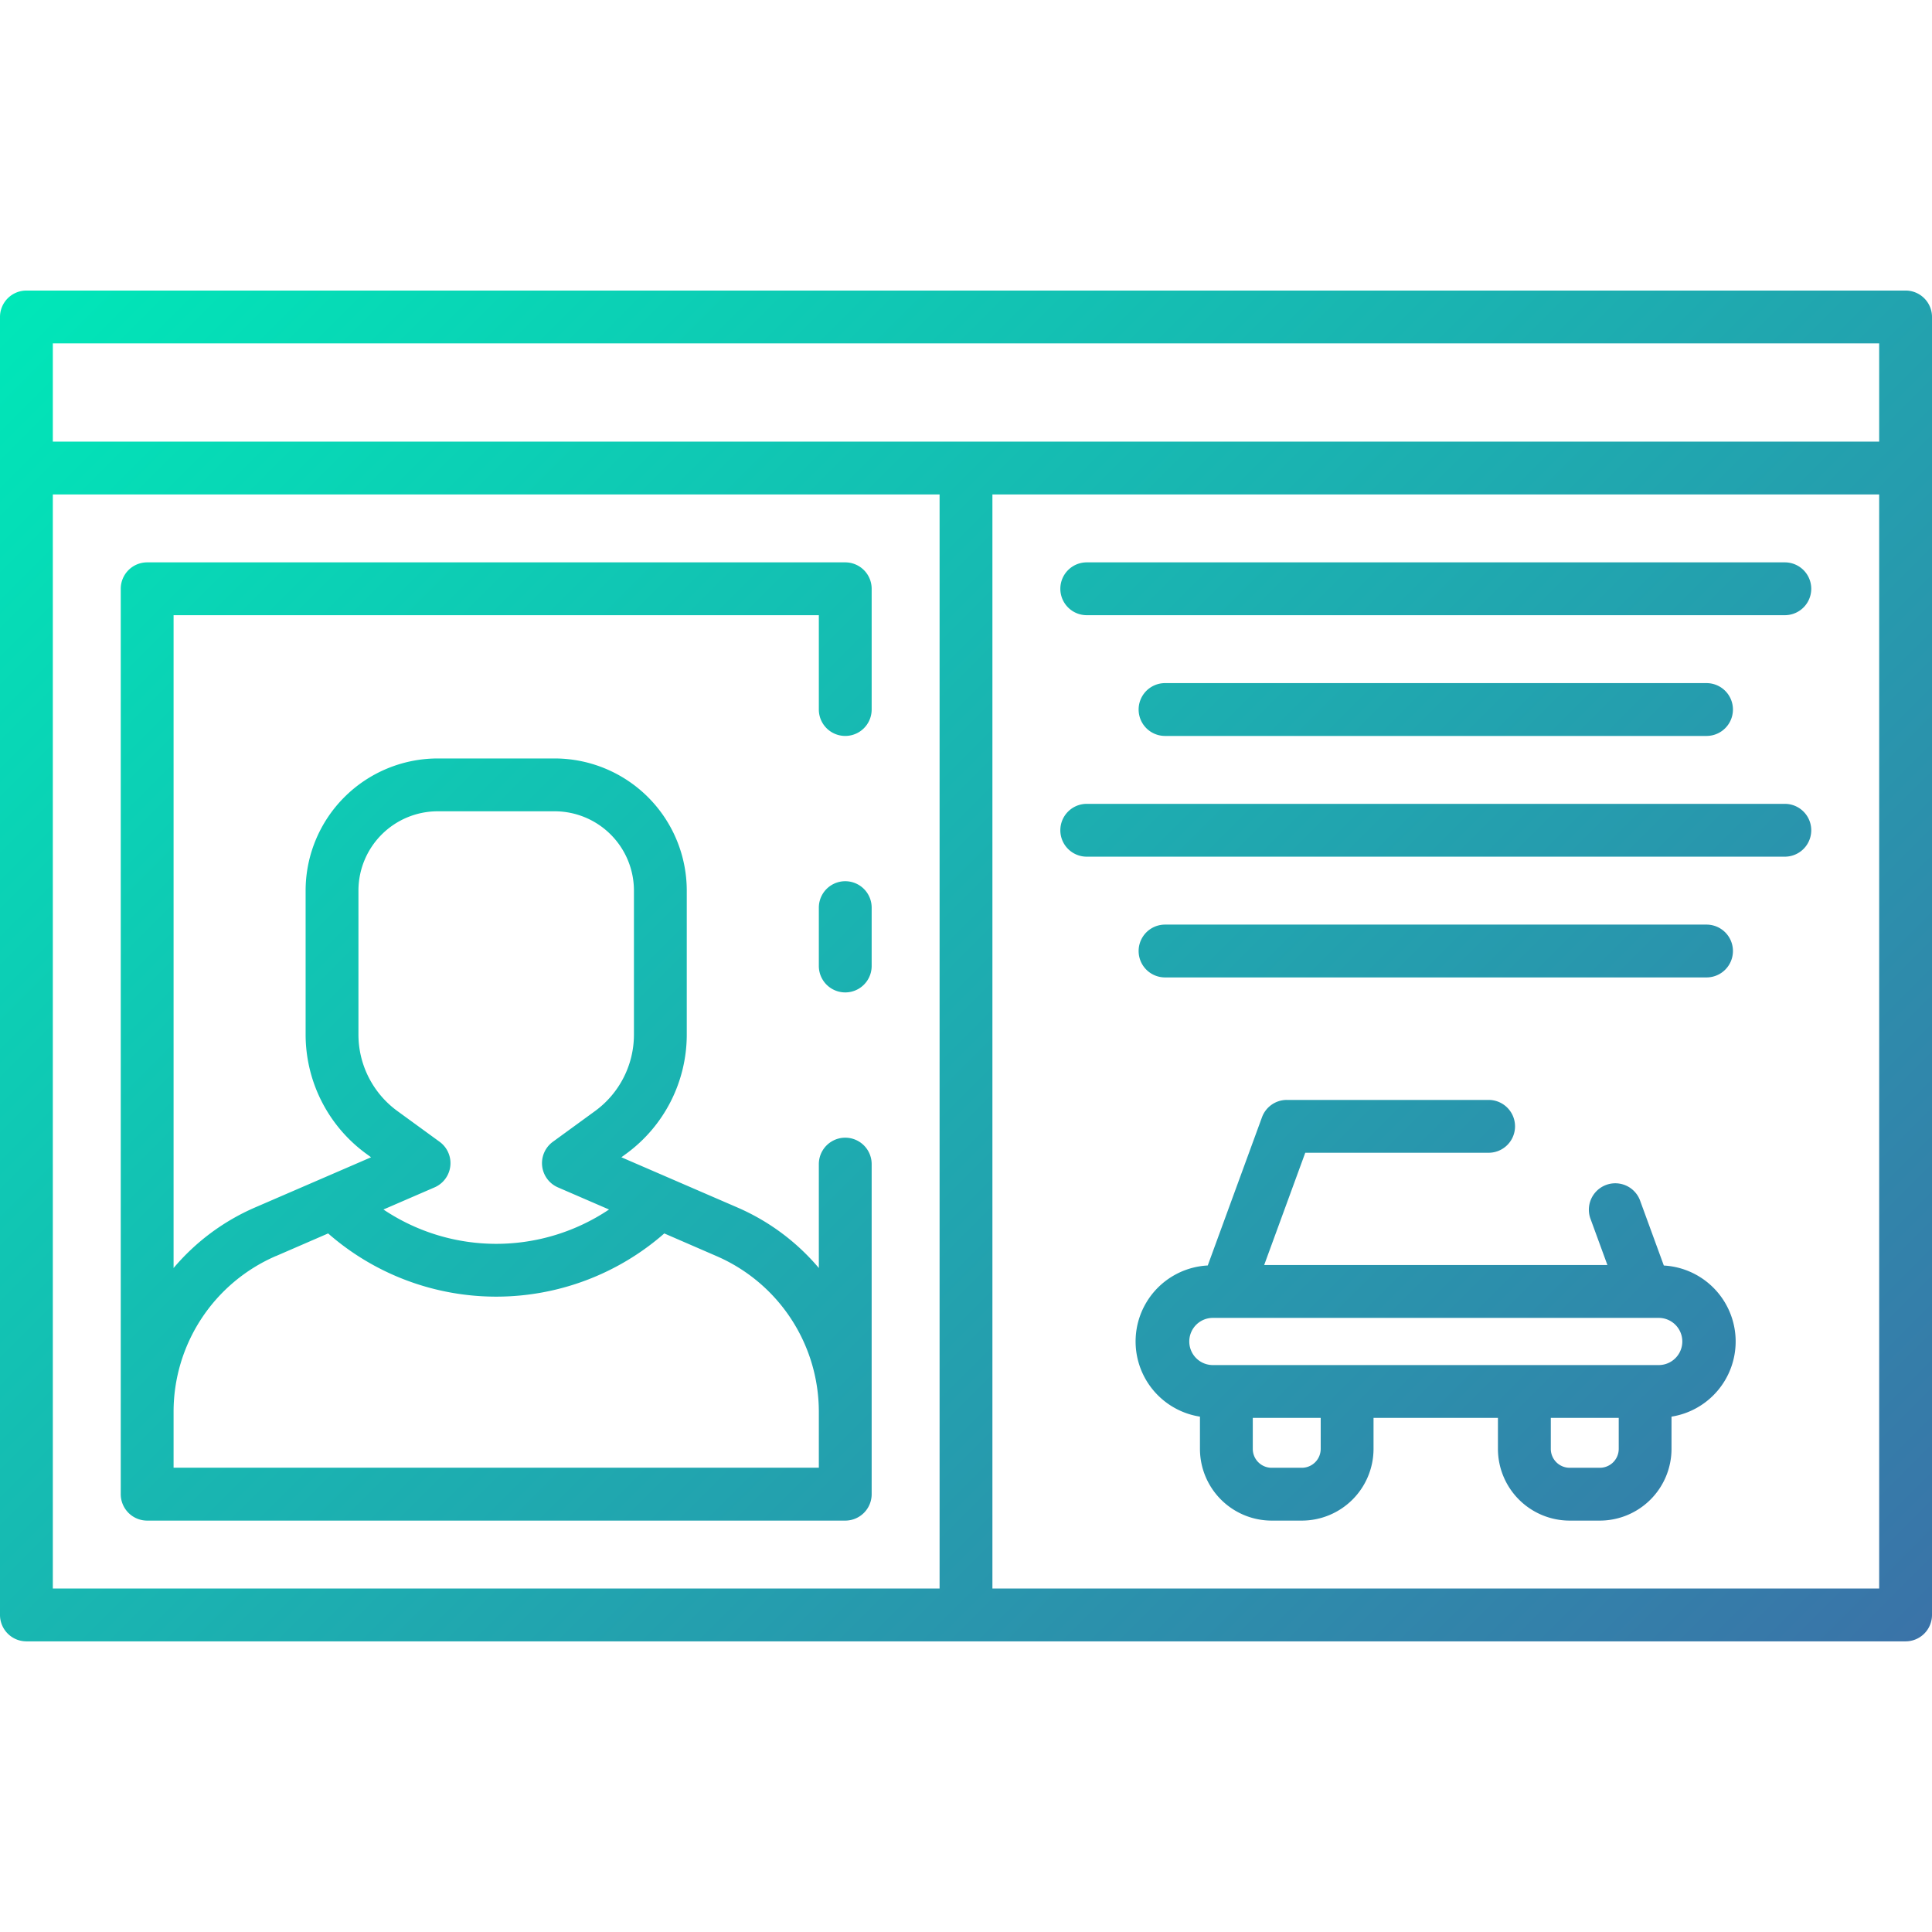
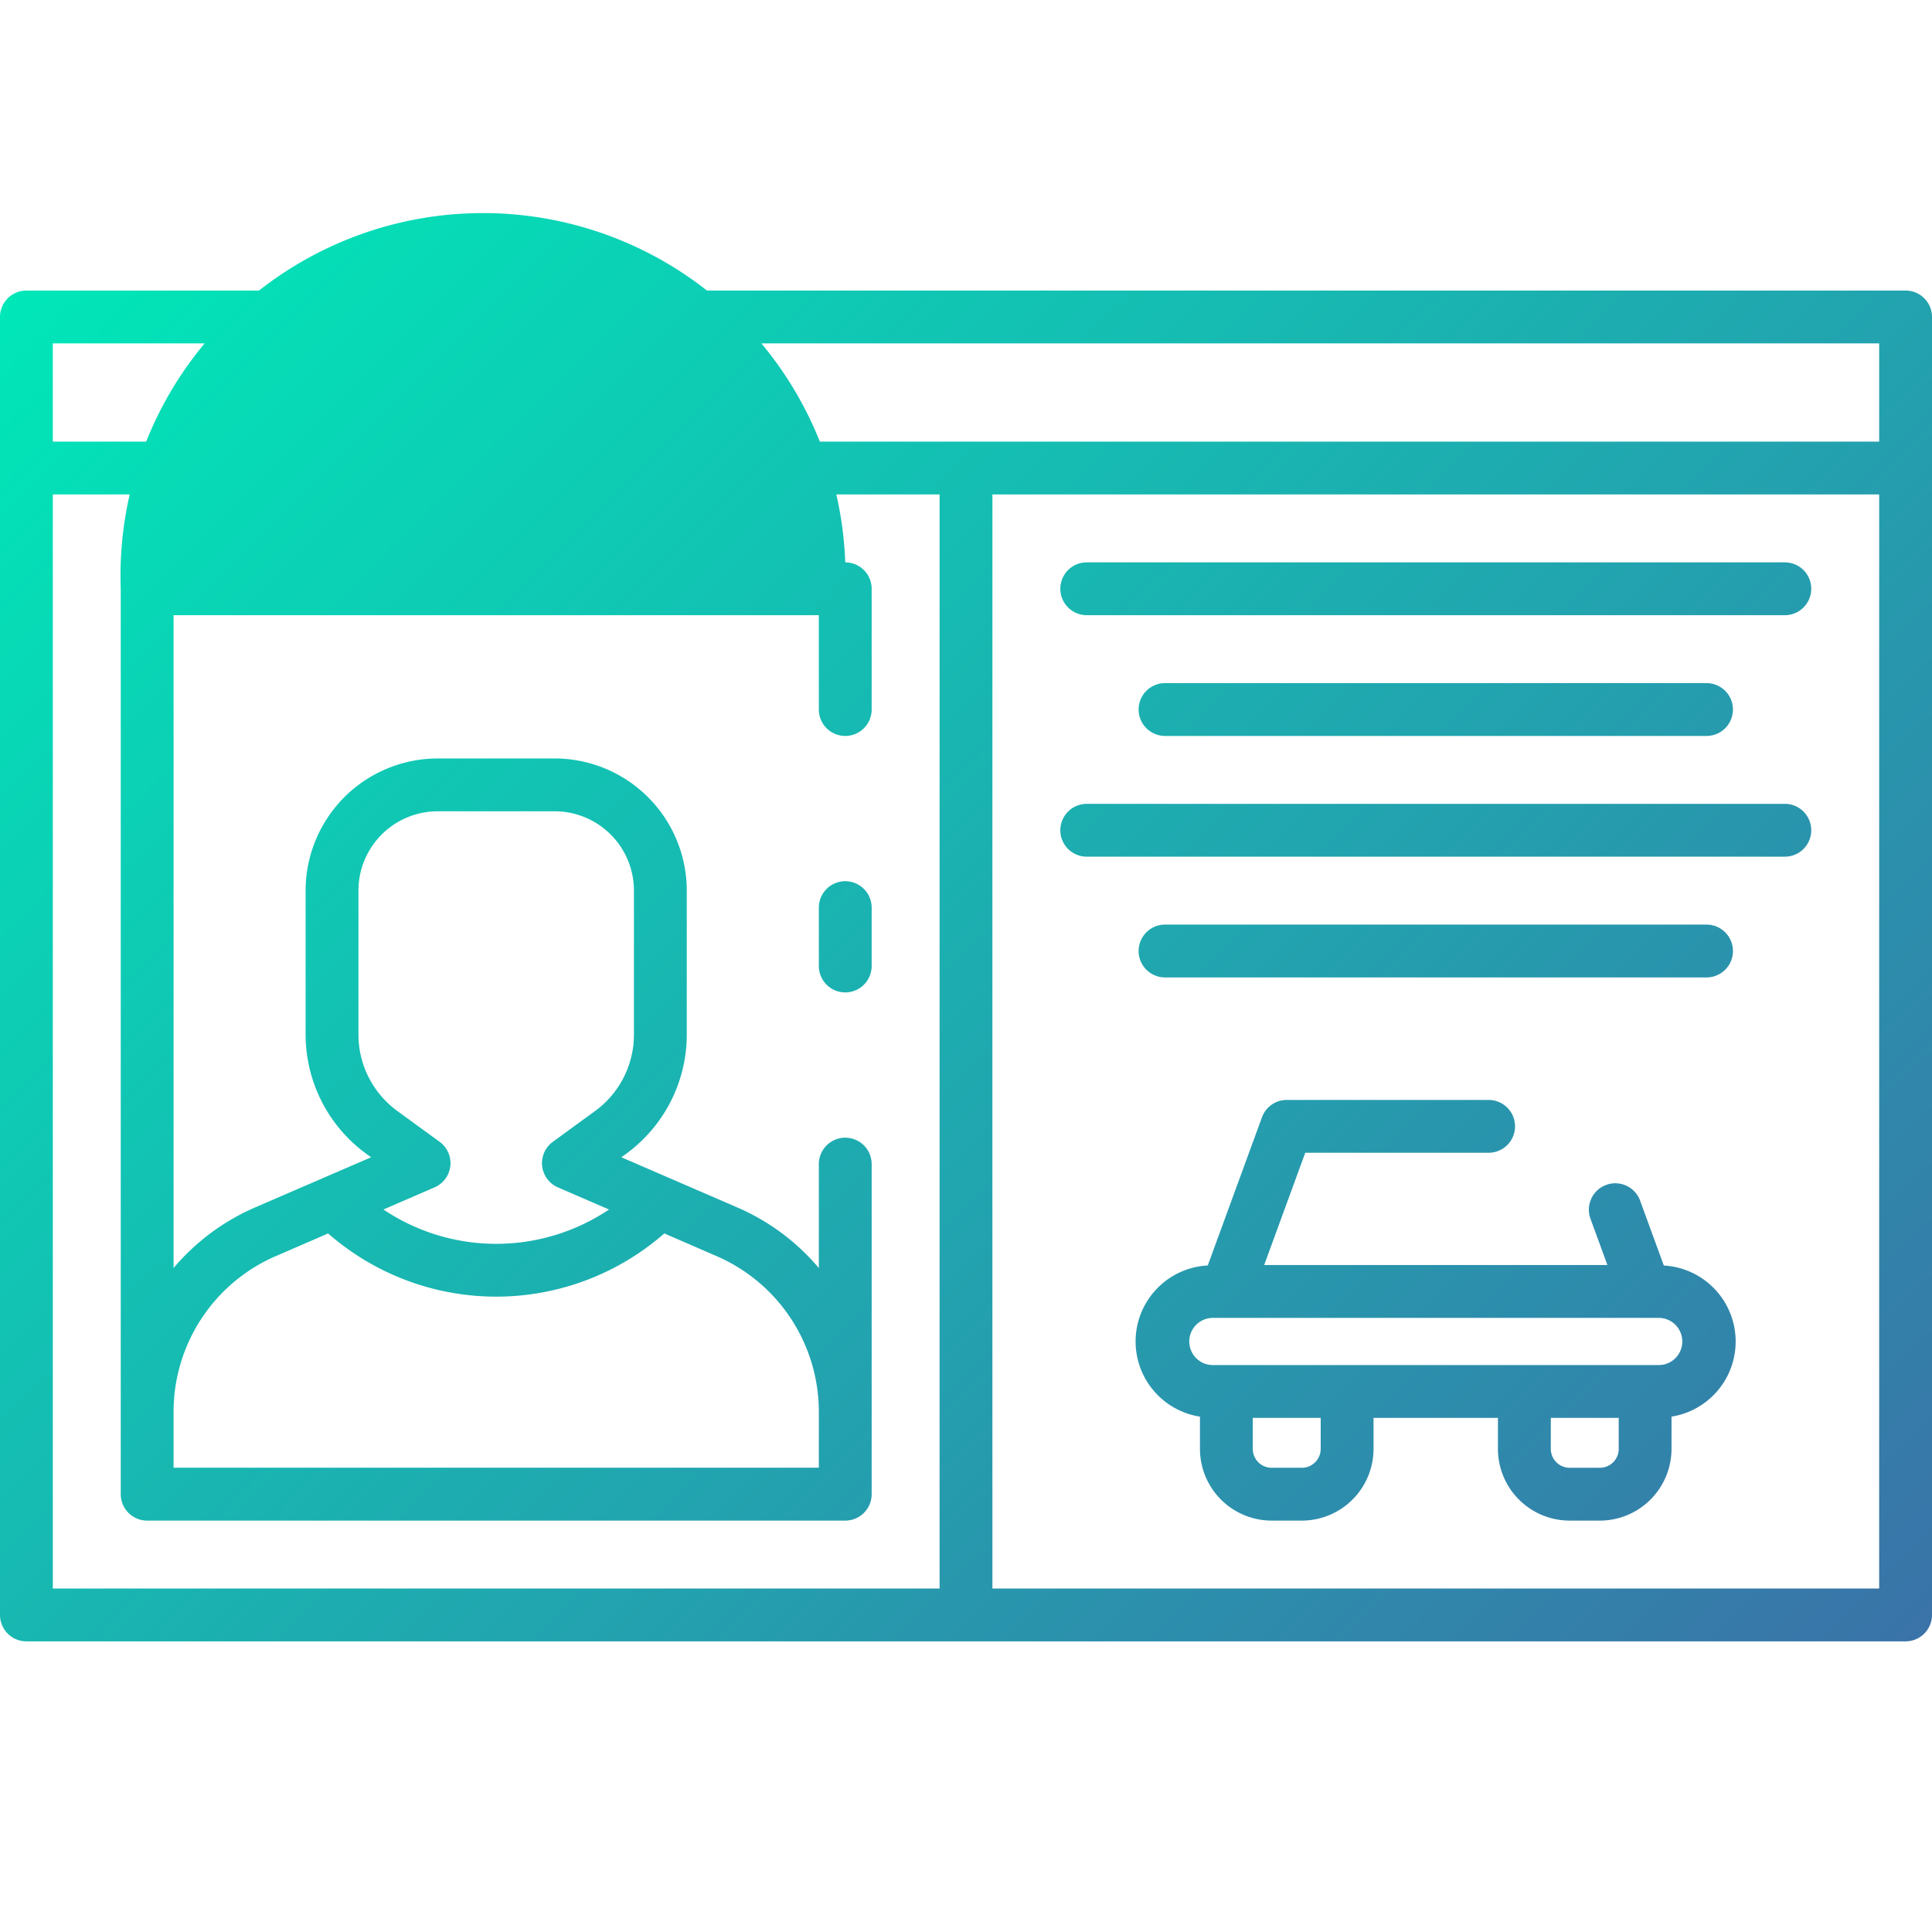
<svg xmlns="http://www.w3.org/2000/svg" width="512" height="512" viewBox="0 0 128 128">
  <defs>
    <linearGradient id="a" x1="117.861" y1="117.858" x2="10.139" y2="10.136" gradientUnits="userSpaceOnUse">
      <stop offset="0" stop-color="#3a73a8" />
      <stop offset="1" stop-color="#00e7b8" />
    </linearGradient>
  </defs>
-   <path d="M126.25,19.25H1.75A1.751,1.751,0,0,0,0,21v85.994a1.751,1.751,0,0,0,1.75,1.75h124.5a1.75,1.75,0,0,0,1.75-1.75V21A1.75,1.75,0,0,0,126.25,19.25ZM3.5,22.75h121v6.508H3.5Zm0,10.008H62.25v72.486H3.5Zm121,72.486H65.75V32.758H124.5ZM56,37.258H9.75A1.751,1.751,0,0,0,8,39.008V98.994a1.751,1.751,0,0,0,1.75,1.75H56a1.751,1.751,0,0,0,1.75-1.75V77.125a1.75,1.75,0,0,0-3.5,0v6.884A14.716,14.716,0,0,0,48.858,80l-4.513-1.953h0l-3.178-1.375.325-.237A9.779,9.779,0,0,0,45.5,68.554V59a8.76,8.76,0,0,0-8.75-8.75H29A8.76,8.76,0,0,0,20.248,59v9.554a9.78,9.78,0,0,0,4.012,7.882l.325.237-3.179,1.375h0L16.892,80A14.716,14.716,0,0,0,11.5,84.01V40.758H54.25v6.25a1.75,1.75,0,1,0,3.5,0v-8A1.751,1.751,0,0,0,56,37.258Zm-32.252,31.3V59A5.256,5.256,0,0,1,29,53.75h7.753A5.256,5.256,0,0,1,42,59v9.554a6.267,6.267,0,0,1-2.571,5.052l-2.8,2.04a1.75,1.75,0,0,0,.335,3.021l3.386,1.466a13.416,13.416,0,0,1-14.946,0l3.386-1.466a1.75,1.75,0,0,0,.335-3.021l-2.8-2.039A6.271,6.271,0,0,1,23.748,68.554Zm-5.466,14.66,3.457-1.5a16.9,16.9,0,0,0,22.272,0l3.457,1.5h0A11.244,11.244,0,0,1,54.25,93.539v3.7H11.5v-3.7A11.244,11.244,0,0,1,18.282,83.214ZM57.75,60.133V64a1.75,1.75,0,0,1-3.5,0V60.133a1.75,1.75,0,0,1,3.5,0Zm52.483,23.711-1.591-4.351a1.751,1.751,0,0,0-3.288,1.2l1.141,3.118H83.755l2.722-7.438H98.625a1.75,1.75,0,0,0,0-3.5H85.254a1.75,1.75,0,0,0-1.644,1.148l-3.593,9.82A5.041,5.041,0,0,0,79.5,93.856v2.138a4.756,4.756,0,0,0,4.75,4.75h2A4.756,4.756,0,0,0,91,95.994V93.939h8.242v2.055a4.756,4.756,0,0,0,4.75,4.75h2a4.756,4.756,0,0,0,4.75-4.75V93.856a5.041,5.041,0,0,0-.516-10.012ZM87.5,95.994a1.251,1.251,0,0,1-1.25,1.25h-2A1.25,1.25,0,0,1,83,95.994V93.939h4.5Zm19.745,0a1.251,1.251,0,0,1-1.25,1.25h-2a1.251,1.251,0,0,1-1.25-1.25V93.939h4.5Zm2.685-5.555H80.316a1.563,1.563,0,0,1,0-3.125h29.618a1.563,1.563,0,0,1,0,3.125ZM70.25,39.008A1.75,1.75,0,0,1,72,37.258h46.25a1.75,1.75,0,0,1,0,3.5H72A1.75,1.75,0,0,1,70.25,39.008Zm42.812,6.25a1.75,1.75,0,0,1,0,3.5H77.187a1.75,1.75,0,0,1,0-3.5ZM70.25,55.007A1.75,1.75,0,0,1,72,53.257h46.25a1.75,1.75,0,0,1,0,3.5H72A1.749,1.749,0,0,1,70.25,55.007Zm6.937,9.75a1.75,1.75,0,1,1,0-3.5h35.875a1.75,1.75,0,1,1,0,3.5Z" fill="url(#a)" />
+   <path d="M126.25,19.25H1.75A1.751,1.751,0,0,0,0,21v85.994a1.751,1.751,0,0,0,1.75,1.75h124.5a1.75,1.75,0,0,0,1.75-1.75V21A1.75,1.75,0,0,0,126.25,19.25ZM3.5,22.75h121v6.508H3.5Zm0,10.008H62.25v72.486H3.5Zm121,72.486H65.75V32.758H124.5ZM56,37.258A1.751,1.751,0,0,0,8,39.008V98.994a1.751,1.751,0,0,0,1.75,1.75H56a1.751,1.751,0,0,0,1.75-1.75V77.125a1.75,1.75,0,0,0-3.5,0v6.884A14.716,14.716,0,0,0,48.858,80l-4.513-1.953h0l-3.178-1.375.325-.237A9.779,9.779,0,0,0,45.5,68.554V59a8.76,8.76,0,0,0-8.75-8.75H29A8.76,8.76,0,0,0,20.248,59v9.554a9.78,9.78,0,0,0,4.012,7.882l.325.237-3.179,1.375h0L16.892,80A14.716,14.716,0,0,0,11.5,84.01V40.758H54.25v6.25a1.75,1.75,0,1,0,3.5,0v-8A1.751,1.751,0,0,0,56,37.258Zm-32.252,31.3V59A5.256,5.256,0,0,1,29,53.75h7.753A5.256,5.256,0,0,1,42,59v9.554a6.267,6.267,0,0,1-2.571,5.052l-2.8,2.04a1.75,1.75,0,0,0,.335,3.021l3.386,1.466a13.416,13.416,0,0,1-14.946,0l3.386-1.466a1.75,1.75,0,0,0,.335-3.021l-2.8-2.039A6.271,6.271,0,0,1,23.748,68.554Zm-5.466,14.66,3.457-1.5a16.9,16.9,0,0,0,22.272,0l3.457,1.5h0A11.244,11.244,0,0,1,54.25,93.539v3.7H11.5v-3.7A11.244,11.244,0,0,1,18.282,83.214ZM57.75,60.133V64a1.75,1.75,0,0,1-3.5,0V60.133a1.75,1.75,0,0,1,3.5,0Zm52.483,23.711-1.591-4.351a1.751,1.751,0,0,0-3.288,1.2l1.141,3.118H83.755l2.722-7.438H98.625a1.75,1.75,0,0,0,0-3.5H85.254a1.75,1.75,0,0,0-1.644,1.148l-3.593,9.82A5.041,5.041,0,0,0,79.5,93.856v2.138a4.756,4.756,0,0,0,4.75,4.75h2A4.756,4.756,0,0,0,91,95.994V93.939h8.242v2.055a4.756,4.756,0,0,0,4.75,4.75h2a4.756,4.756,0,0,0,4.75-4.75V93.856a5.041,5.041,0,0,0-.516-10.012ZM87.5,95.994a1.251,1.251,0,0,1-1.25,1.25h-2A1.25,1.25,0,0,1,83,95.994V93.939h4.5Zm19.745,0a1.251,1.251,0,0,1-1.25,1.25h-2a1.251,1.251,0,0,1-1.25-1.25V93.939h4.5Zm2.685-5.555H80.316a1.563,1.563,0,0,1,0-3.125h29.618a1.563,1.563,0,0,1,0,3.125ZM70.25,39.008A1.75,1.75,0,0,1,72,37.258h46.25a1.75,1.75,0,0,1,0,3.5H72A1.75,1.75,0,0,1,70.25,39.008Zm42.812,6.25a1.75,1.75,0,0,1,0,3.5H77.187a1.75,1.75,0,0,1,0-3.5ZM70.25,55.007A1.75,1.75,0,0,1,72,53.257h46.25a1.75,1.75,0,0,1,0,3.5H72A1.749,1.749,0,0,1,70.25,55.007Zm6.937,9.75a1.75,1.75,0,1,1,0-3.5h35.875a1.75,1.75,0,1,1,0,3.5Z" fill="url(#a)" />
</svg>